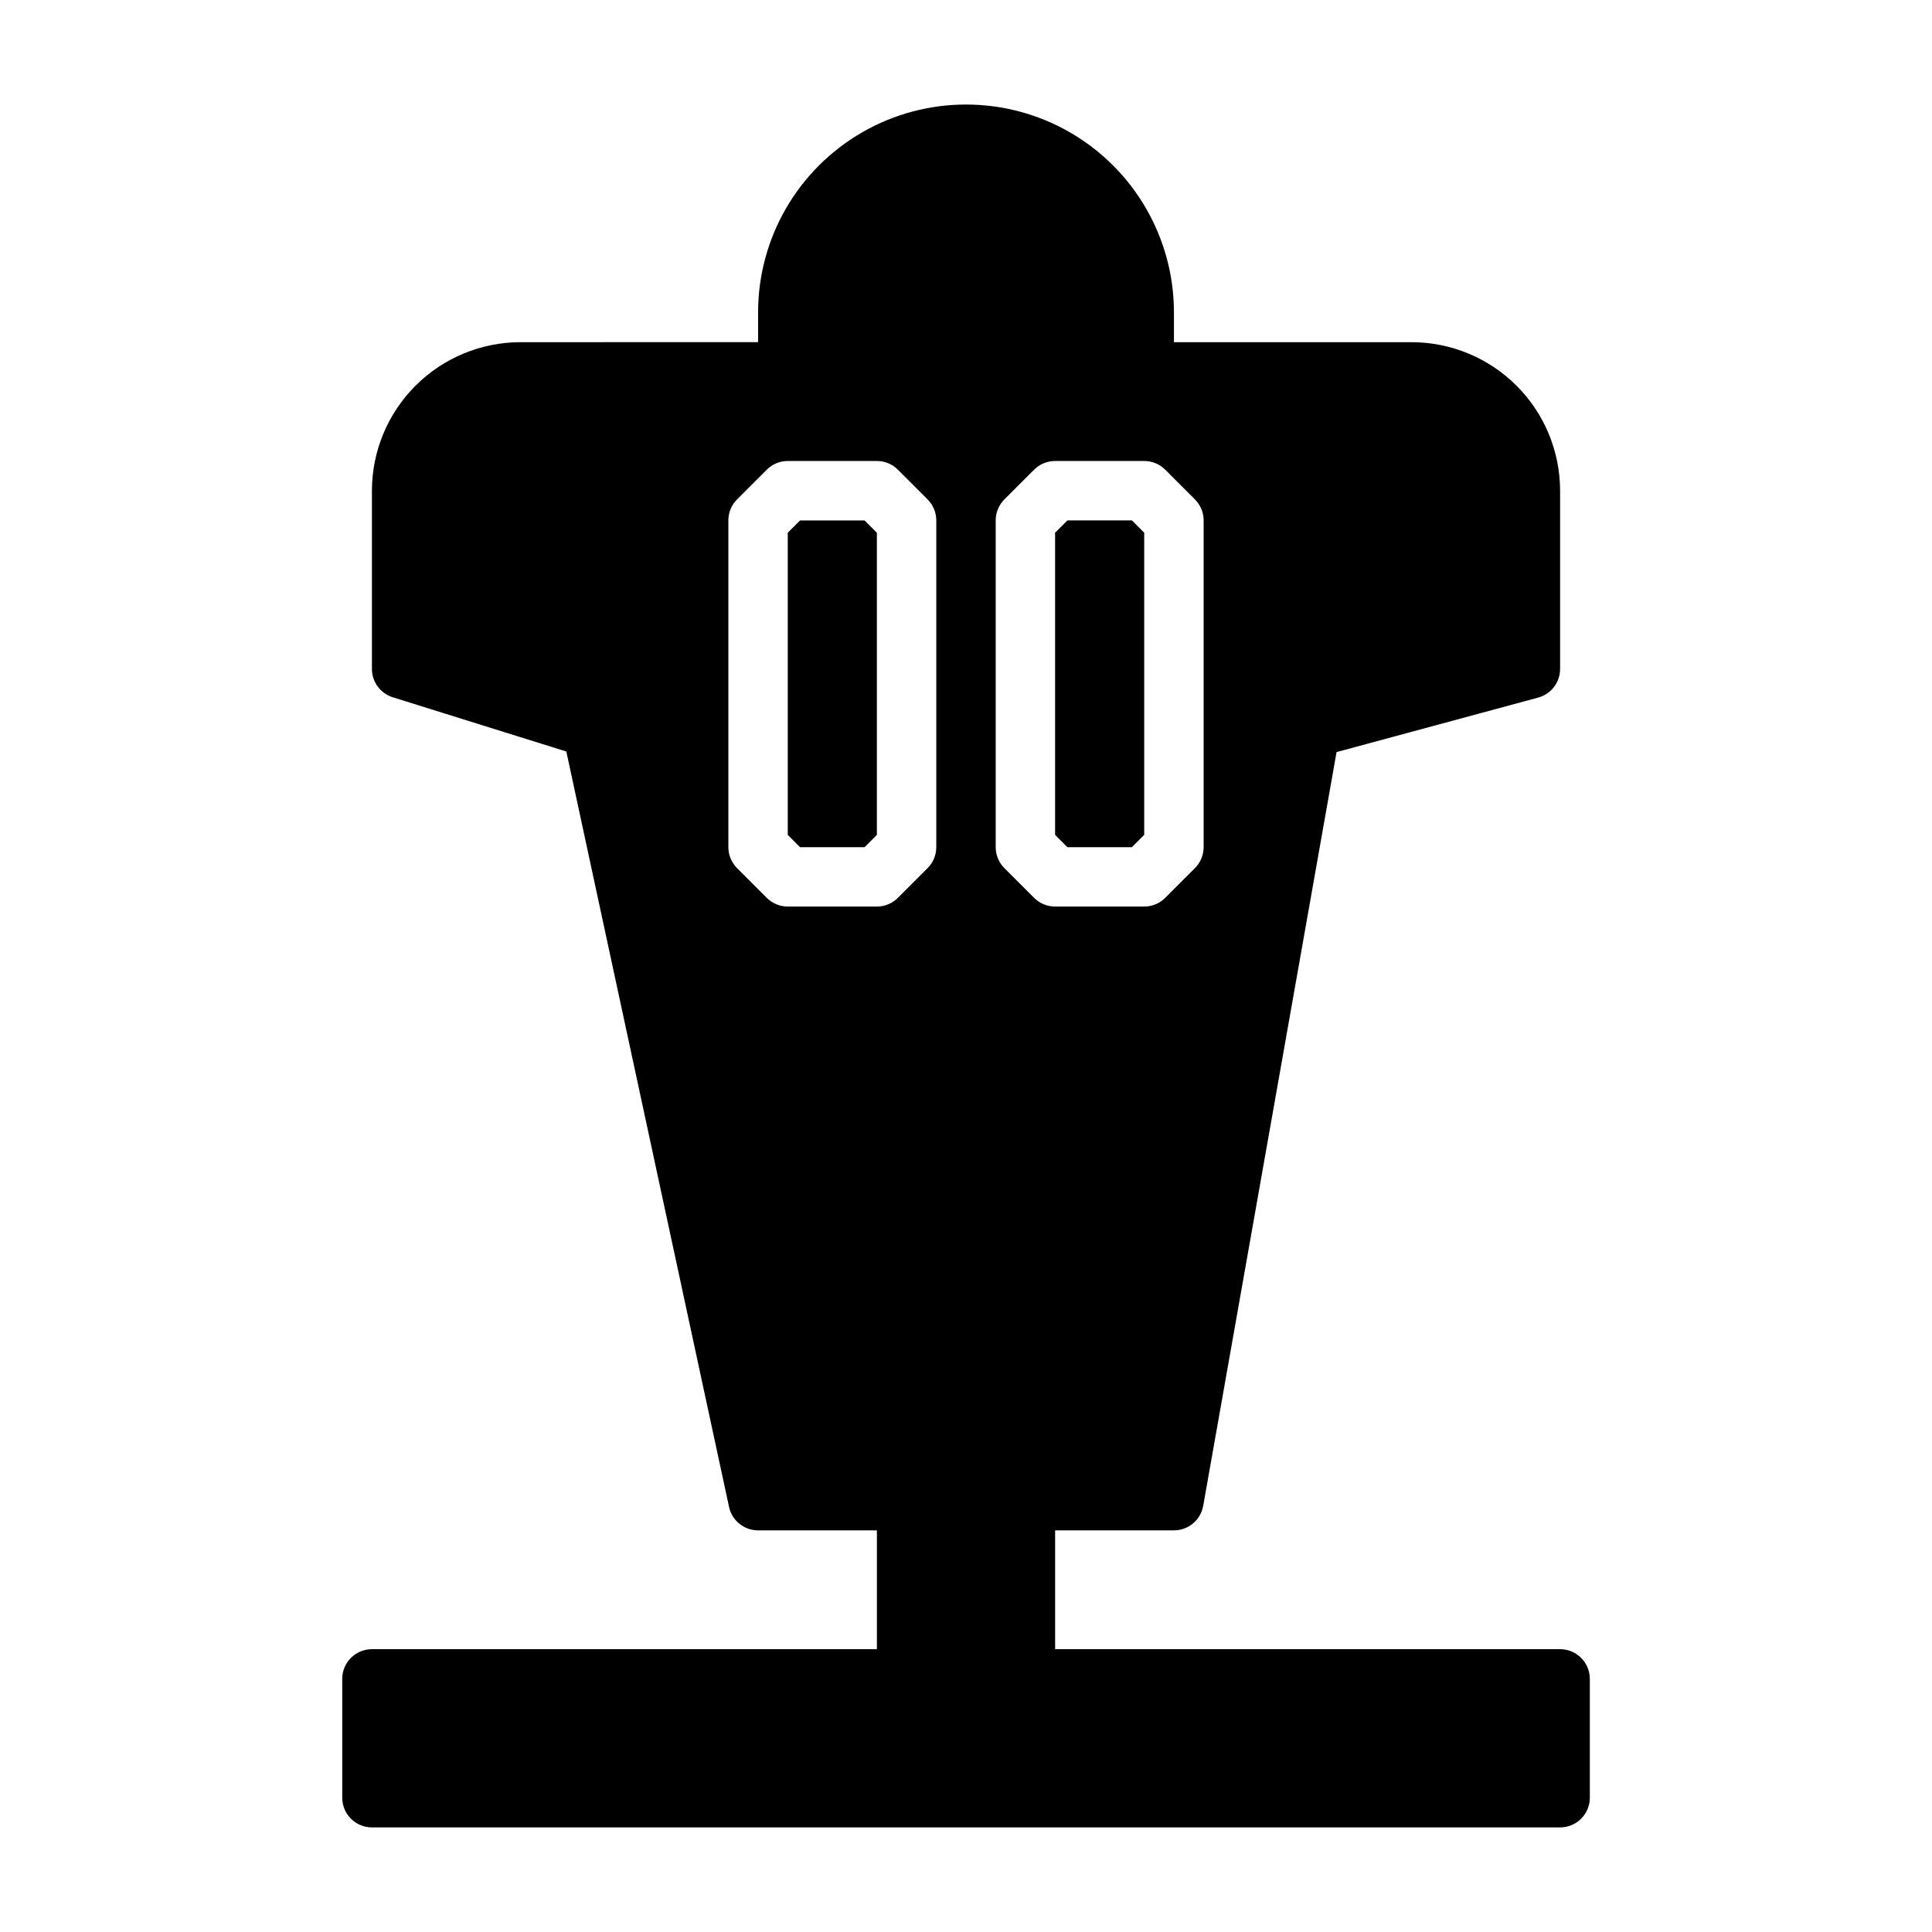
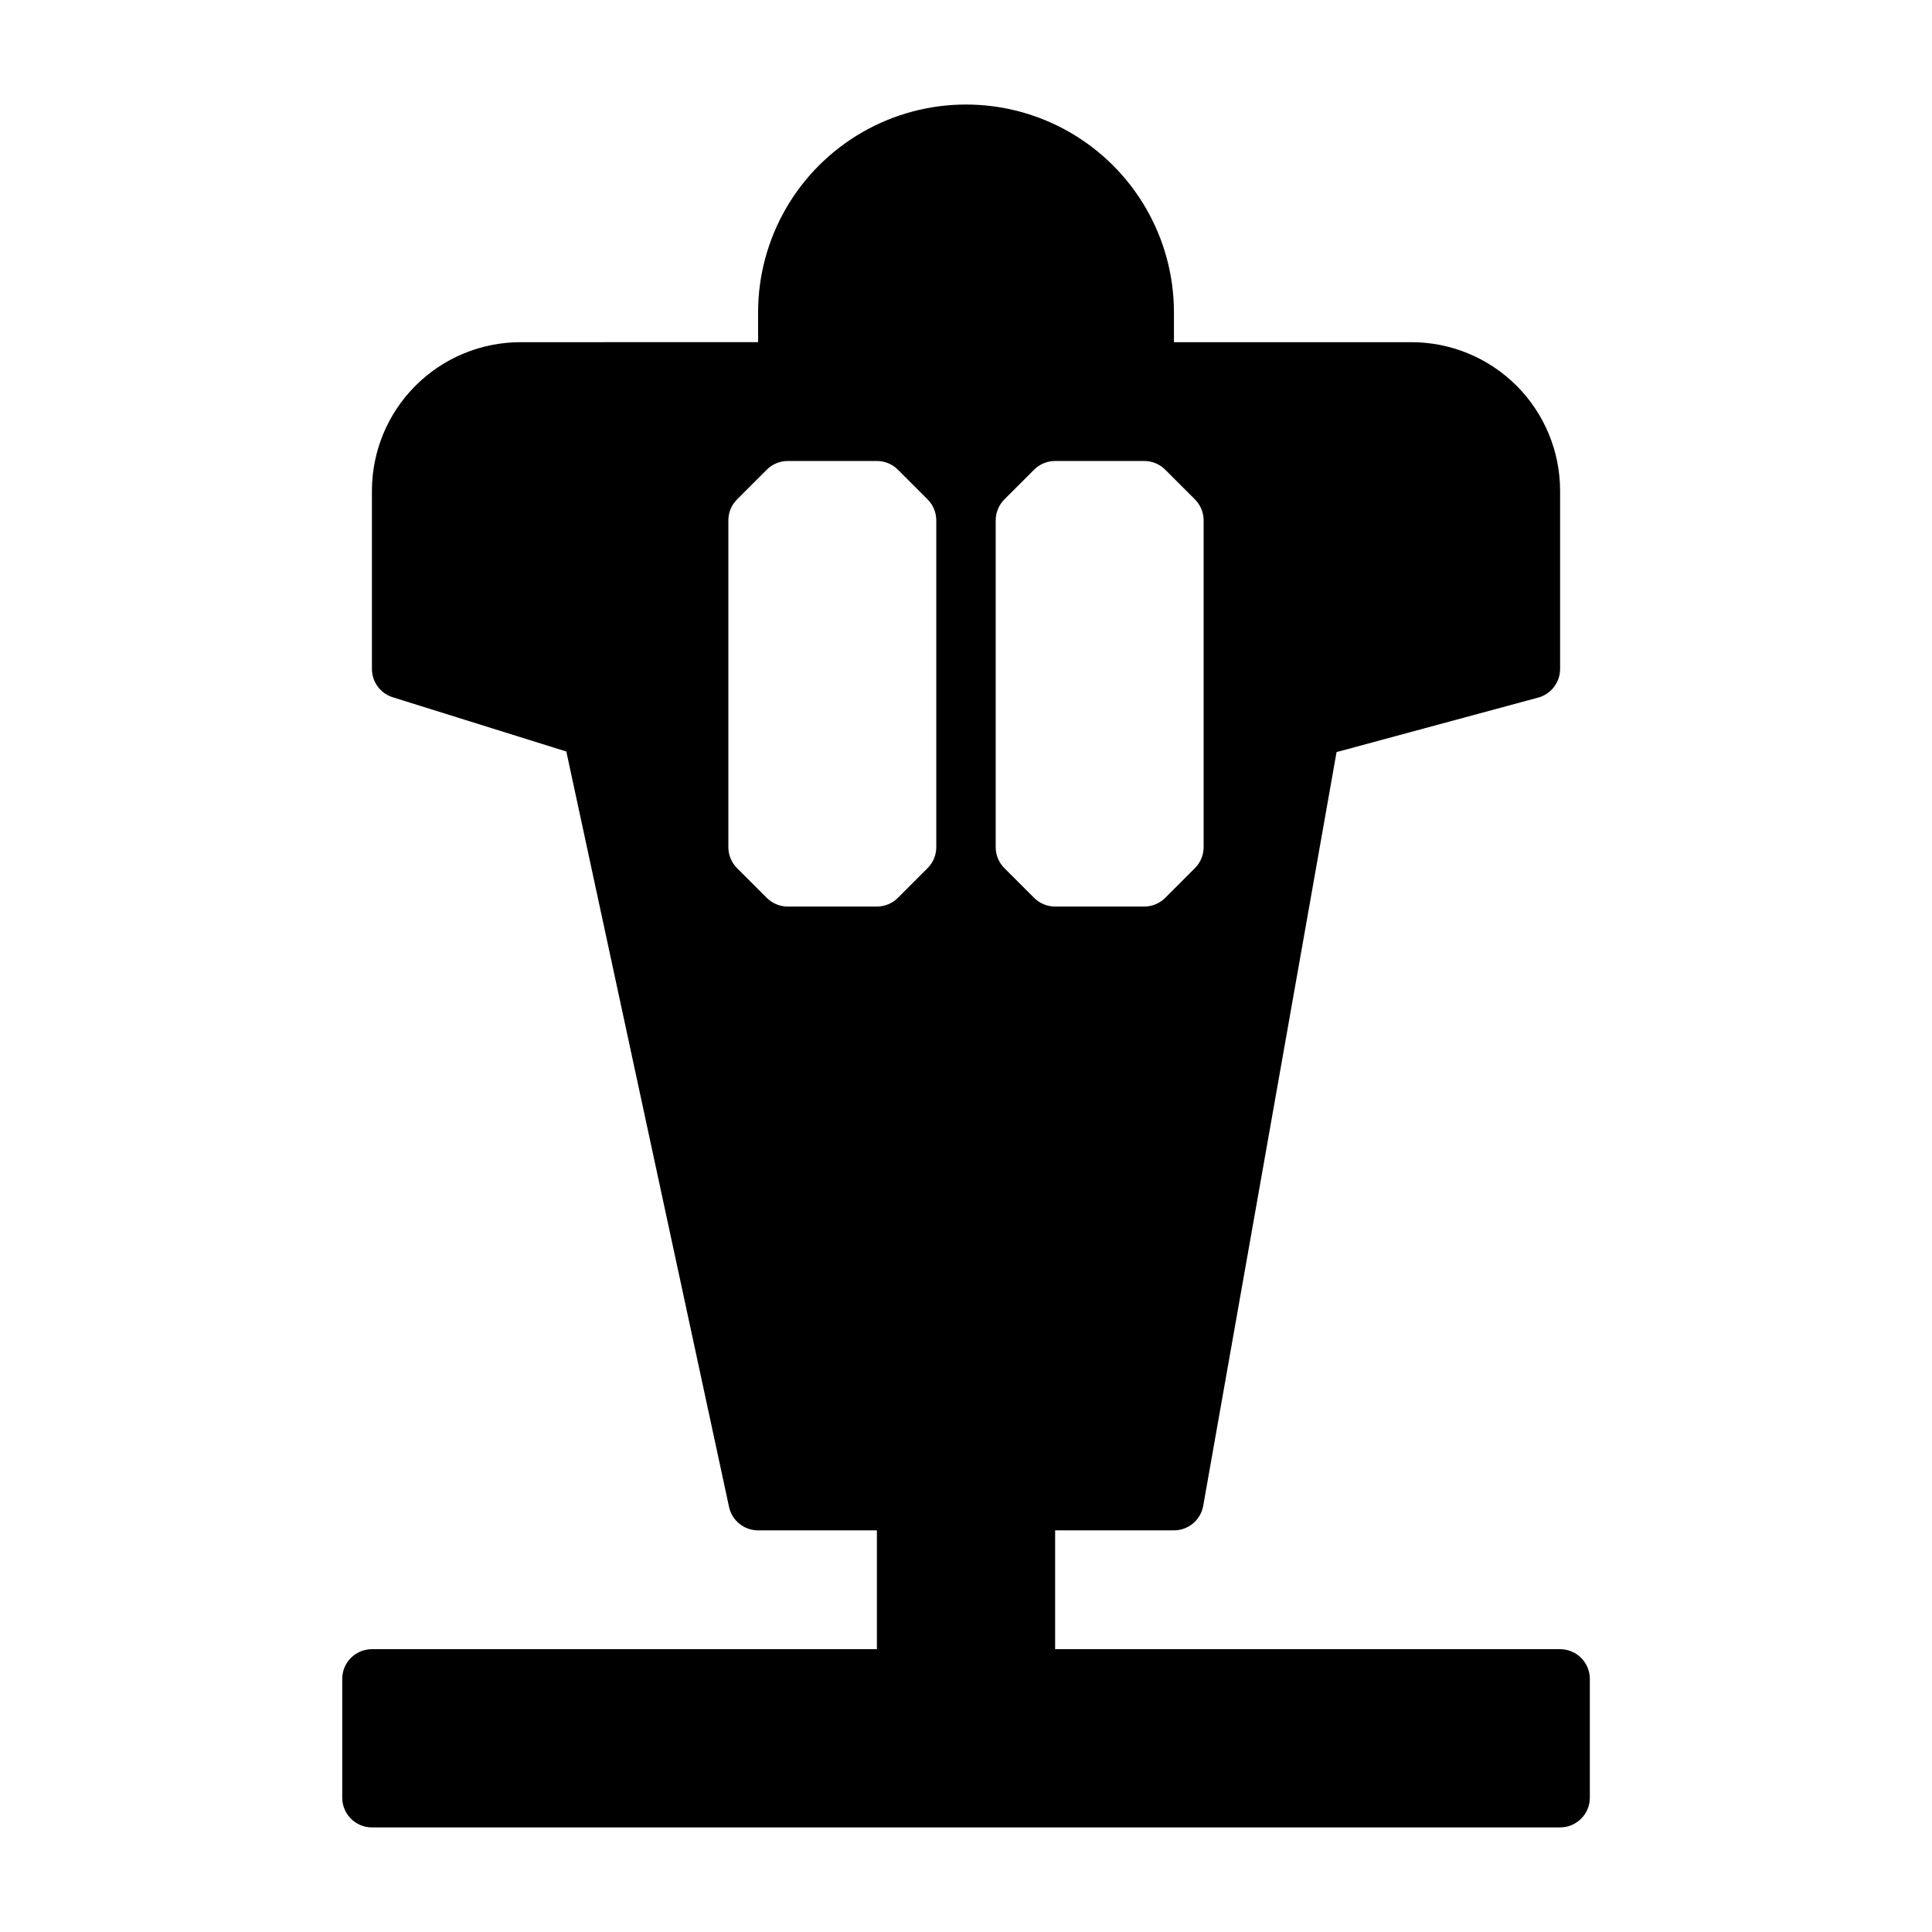
<svg xmlns="http://www.w3.org/2000/svg" fill="#000000" width="800px" height="800px" version="1.1" viewBox="144 144 512 512">
  <g>
    <path d="m557.44 581.05h-133.82v-31.488h31.488c3.82 0 7.09-2.738 7.754-6.5l35.34-199.75 53.426-14.441c3.434-0.926 5.82-4.043 5.816-7.602v-47.23c-0.012-10.438-4.16-20.441-11.539-27.82-7.379-7.379-17.383-11.527-27.82-11.539h-62.977v-7.875c0-19.684-10.5-37.875-27.551-47.719s-38.055-9.844-55.105 0c-17.047 9.844-27.551 28.035-27.551 47.719v7.871l-62.977 0.004c-10.434 0.012-20.438 4.16-27.816 11.539-7.379 7.379-11.531 17.383-11.543 27.82v47.23c0 3.445 2.238 6.488 5.523 7.516l45.996 14.375 43.121 200.19c0.781 3.625 3.988 6.211 7.695 6.211h31.488v31.488h-133.82c-4.348 0-7.871 3.523-7.871 7.871v31.488c0 2.09 0.828 4.09 2.305 5.566 1.477 1.477 3.477 2.309 5.566 2.309h314.88c2.09 0 4.09-0.832 5.566-2.309 1.477-1.477 2.309-3.477 2.309-5.566v-31.488c0-2.086-0.832-4.09-2.309-5.566-1.477-1.477-3.477-2.305-5.566-2.305zm-149.57-299.14c0-2.086 0.828-4.09 2.305-5.566l7.871-7.871h0.004c1.473-1.477 3.477-2.305 5.562-2.305h23.617c2.086 0 4.09 0.828 5.566 2.305l7.871 7.871c1.477 1.477 2.305 3.481 2.309 5.566v86.594c-0.004 2.086-0.832 4.09-2.309 5.562l-7.871 7.871v0.004c-1.477 1.477-3.481 2.305-5.566 2.305h-23.617c-2.086 0-4.09-0.828-5.562-2.305l-7.875-7.875c-1.477-1.473-2.305-3.477-2.305-5.562zm-60.672 100.03-7.871-7.871v-0.004c-1.477-1.473-2.305-3.477-2.305-5.562v-86.594c0-2.086 0.828-4.09 2.305-5.566l7.871-7.871c1.477-1.477 3.481-2.305 5.566-2.305h23.617c2.086 0 4.09 0.828 5.566 2.305l7.871 7.871c1.477 1.477 2.305 3.481 2.305 5.566v86.594c0 2.086-0.828 4.09-2.305 5.562l-7.871 7.871v0.004c-1.477 1.477-3.481 2.305-5.566 2.305h-23.617c-2.086 0-4.09-0.828-5.566-2.305z" />
-     <path d="m443.97 368.51 3.258-3.262v-80.074l-3.258-3.258h-17.098l-3.262 3.258v80.074l3.262 3.262z" />
-     <path d="m376.38 285.18-3.258-3.258h-17.102l-3.258 3.258v80.074l3.258 3.262h17.102l3.258-3.262z" />
  </g>
</svg>